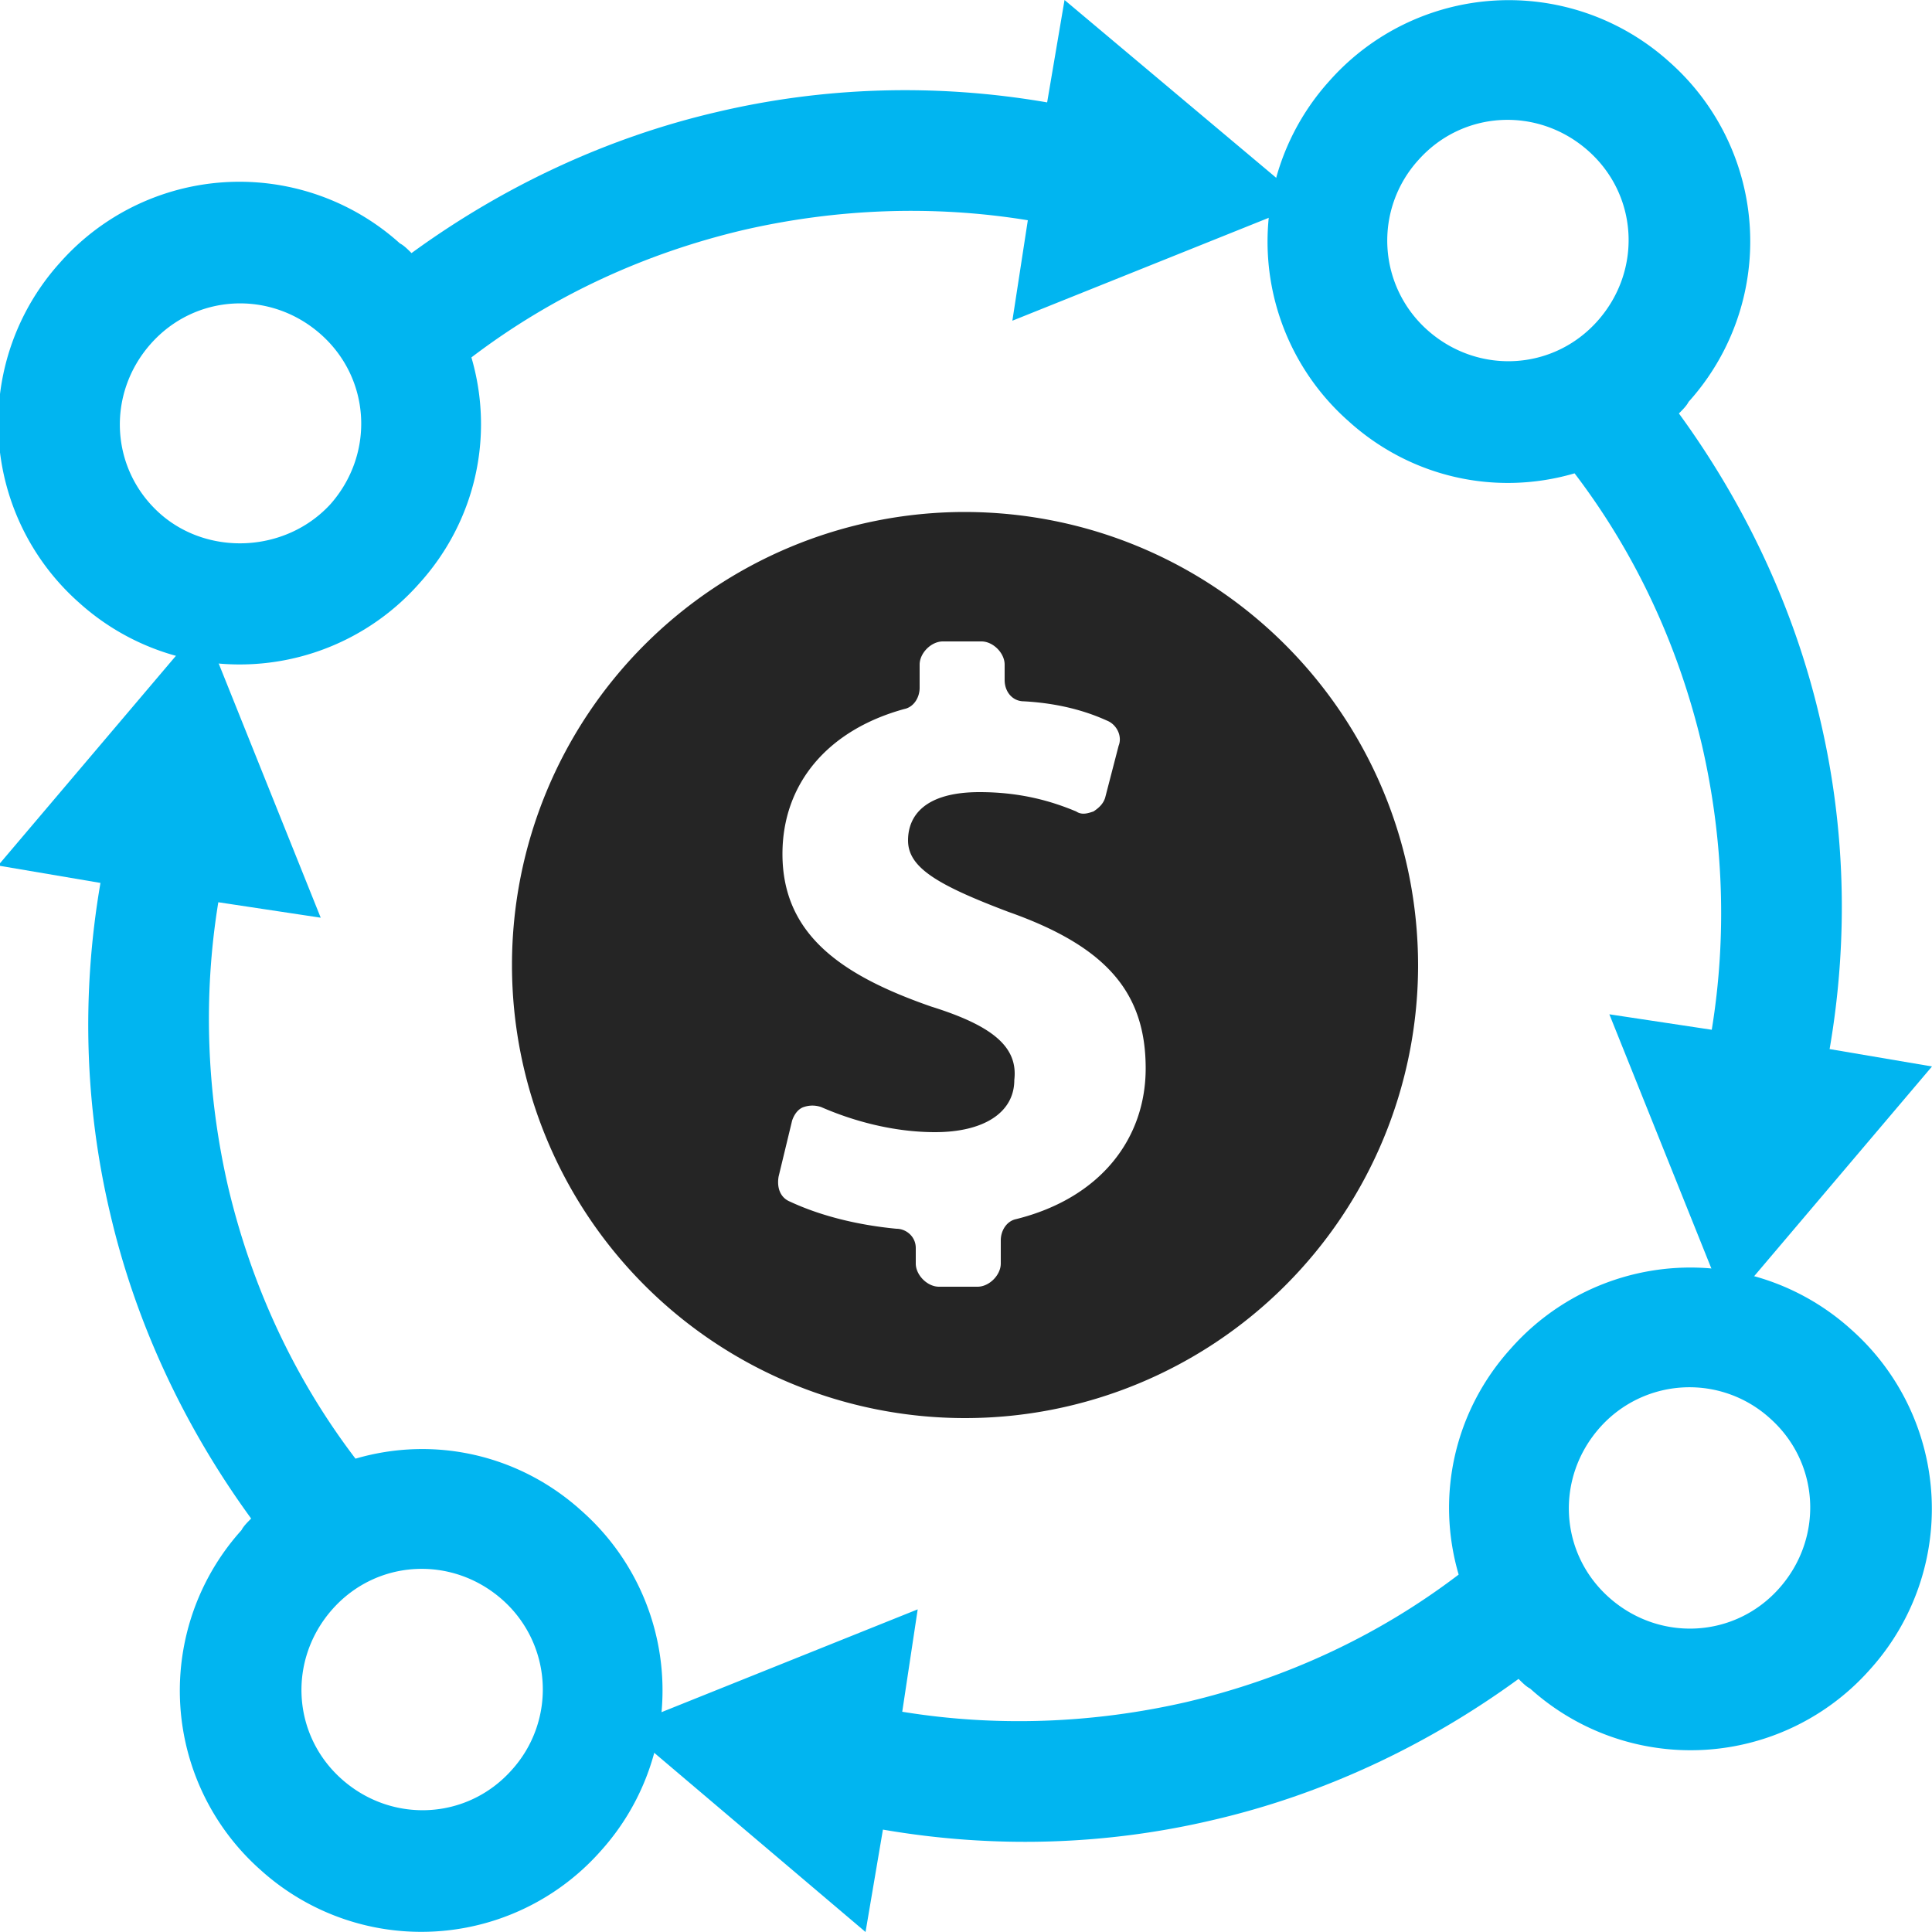
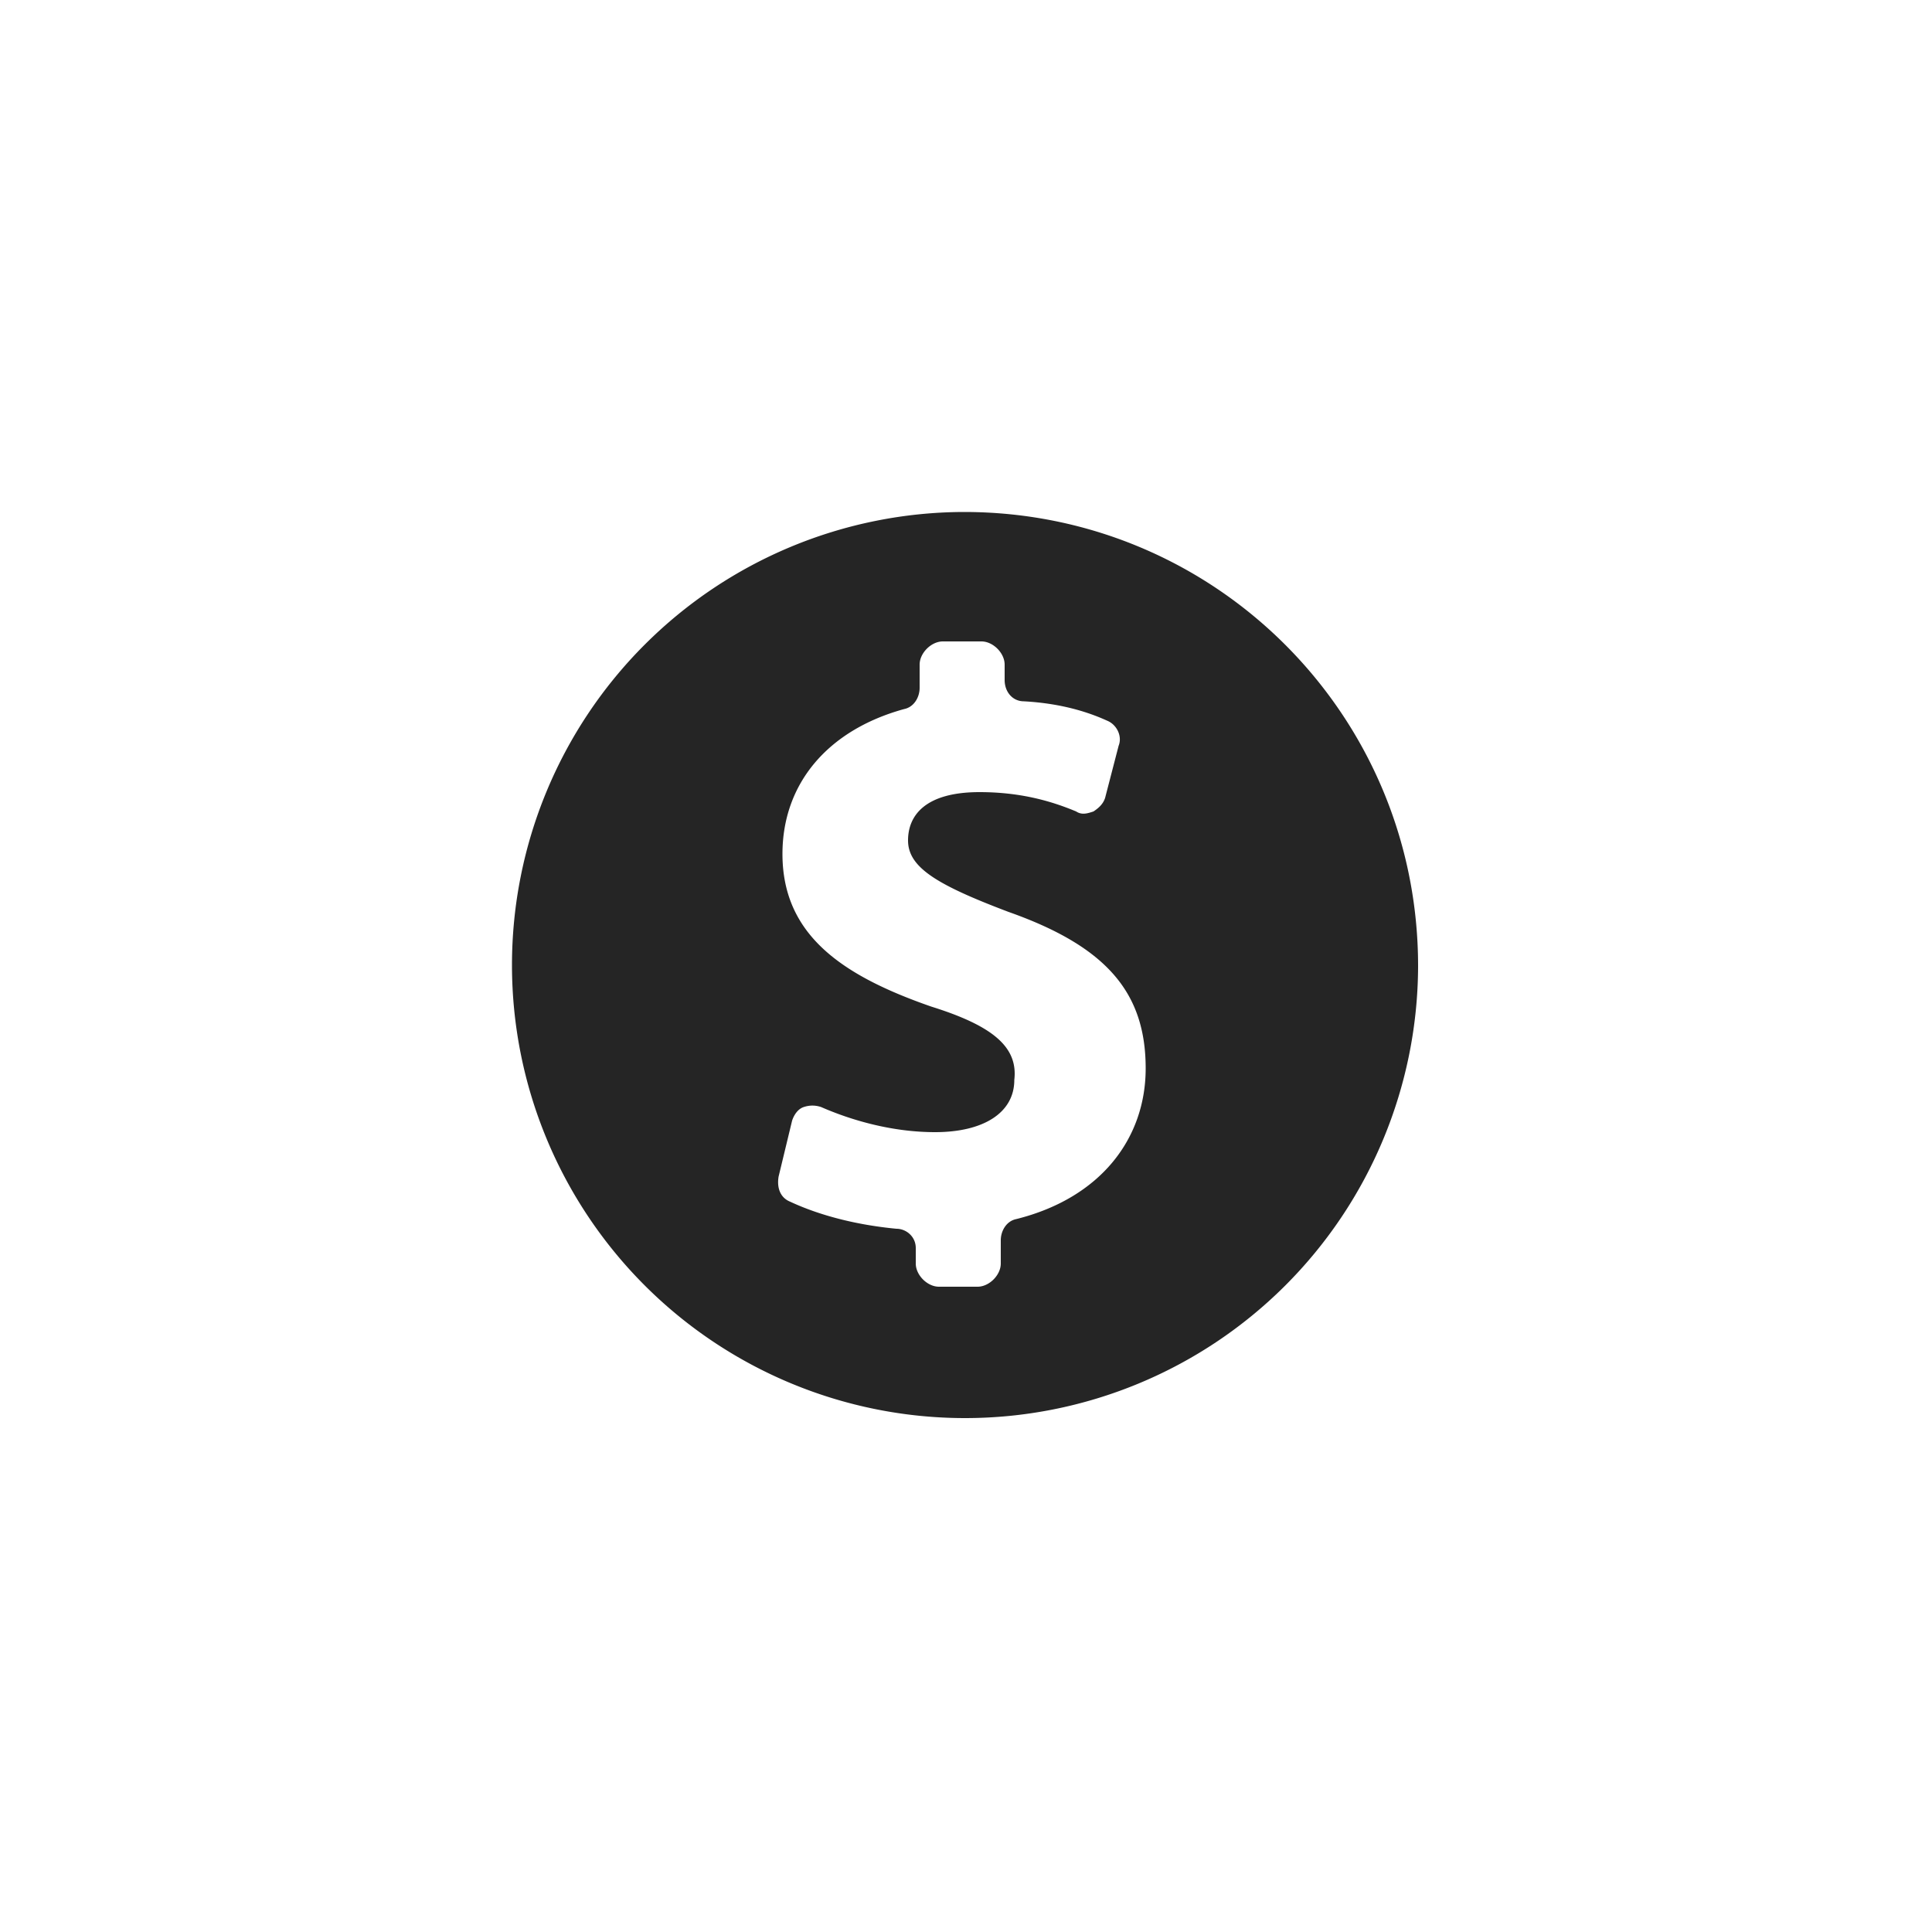
<svg xmlns="http://www.w3.org/2000/svg" fill-rule="evenodd" viewBox="0 0 100 100">
  <g fill="#01b5f0">
-     <path d="M73.9 17.1c2.6 2.3 6.5 2.1 8.8-.5s2.1-6.5-.5-8.8-6.5-2.1-8.8.5a6.2 6.2 0 00.5 8.8zm9.4 35.4l6.1 15.2L100 55.2l-5.3-.9c1-5.8.8-11.6-.5-17.1-1.3-5.6-3.8-11-7.3-15.8.2-.2.4-.4.5-.6a12.4 12.4 0 00-1-17.6 12.4 12.4 0 00-17.6 1 12.4 12.4 0 001 17.6c3.2 2.9 7.6 3.9 11.7 2.7 3.2 4.2 5.4 9 6.6 14.1 1.1 4.8 1.3 9.8.5 14.7l-5.3-.8z" />
-     <path d="M82.8 73.9c-2.3 2.6-2.1 6.5.5 8.8s6.5 2.1 8.8-.5 2.1-6.5-.5-8.8a6.2 6.2 0 00-8.8.5zm-35.3 9.4l-15.2 6.1L44.8 100l.9-5.3c5.8 1 11.6.8 17.1-.5 5.6-1.3 11-3.8 15.8-7.3.2.2.4.4.6.5a12.4 12.4 0 0017.6-1 12.4 12.4 0 00-1-17.6 12.4 12.4 0 00-17.6 1c-2.9 3.2-3.9 7.6-2.7 11.7-4.2 3.2-9 5.4-14.1 6.6-4.8 1.1-9.8 1.3-14.7.5l.8-5.3z" />
-     <path d="M26 82.8c-2.6-2.3-6.5-2.1-8.8.5s-2.1 6.5.5 8.8 6.5 2.1 8.8-.5a6.2 6.2 0 00-.5-8.8zm-9.4-35.3l-6.1-15.2L-.1 44.8l5.3.9c-1 5.8-.8 11.6.5 17.1 1.3 5.6 3.8 11 7.3 15.8-.2.2-.4.4-.5.6a12.4 12.4 0 001 17.6 12.4 12.4 0 0017.6-1 12.4 12.4 0 00-1-17.6c-3.2-2.9-7.6-3.9-11.7-2.7-3.2-4.2-5.4-9-6.6-14.1-1.1-4.8-1.3-9.8-.5-14.7l5.3.8z" />
-     <path d="M17.1 26.1c2.3-2.6 2.1-6.5-.5-8.8s-6.5-2.1-8.8.5-2.1 6.5.5 8.8c2.5 2.2 6.5 2 8.8-.5zm35.3-9.5l15.2-6.1L55.1 0l-.9 5.3c-5.8-1-11.6-.8-17.1.5-5.6 1.3-11 3.8-15.8 7.3-.2-.2-.4-.4-.6-.5a12.4 12.4 0 00-17.6 1 12.4 12.4 0 001 17.6 12.4 12.4 0 0017.6-1c2.9-3.2 3.9-7.6 2.7-11.7 4.2-3.2 9-5.4 14.1-6.6 4.8-1.1 9.8-1.3 14.7-.5l-.8 5.2z" />
-   </g>
+     </g>
  <path fill="#252525" d="M49.9 26.5c13 0 23.5 10.5 23.5 23.5a23.45 23.45 0 11-23.5-23.5zm-1.7 25.6c-4.6-1.6-7.7-3.7-7.7-7.9 0-3.6 2.3-6.4 6.3-7.5.5-.1.8-.6.8-1.1v-1.2c0-.6.6-1.2 1.2-1.2h2c.6 0 1.2.6 1.2 1.2v.8c0 .6.4 1.1 1 1.1 1.8.1 3.2.5 4.3 1 .5.2.8.8.6 1.3l-.7 2.7c-.1.3-.3.5-.6.7-.3.1-.6.2-.9 0-1.2-.5-2.8-1-5-1-2.8 0-3.7 1.2-3.7 2.5 0 1.4 1.5 2.3 5.2 3.7 5.1 1.8 7.1 4.2 7.1 8.1 0 3.6-2.3 6.7-6.7 7.8-.5.1-.8.6-.8 1.1v1.2c0 .6-.6 1.2-1.2 1.2h-2c-.6 0-1.2-.6-1.2-1.2v-.8c0-.6-.5-1-1-1-2.1-.2-4-.7-5.5-1.4-.5-.2-.7-.7-.6-1.3L41 58c.1-.3.3-.6.6-.7s.6-.1.9 0c1.6.7 3.7 1.3 5.9 1.3 2.5 0 4.1-1 4.1-2.7.2-1.7-1.1-2.8-4.3-3.8z" />
</svg>